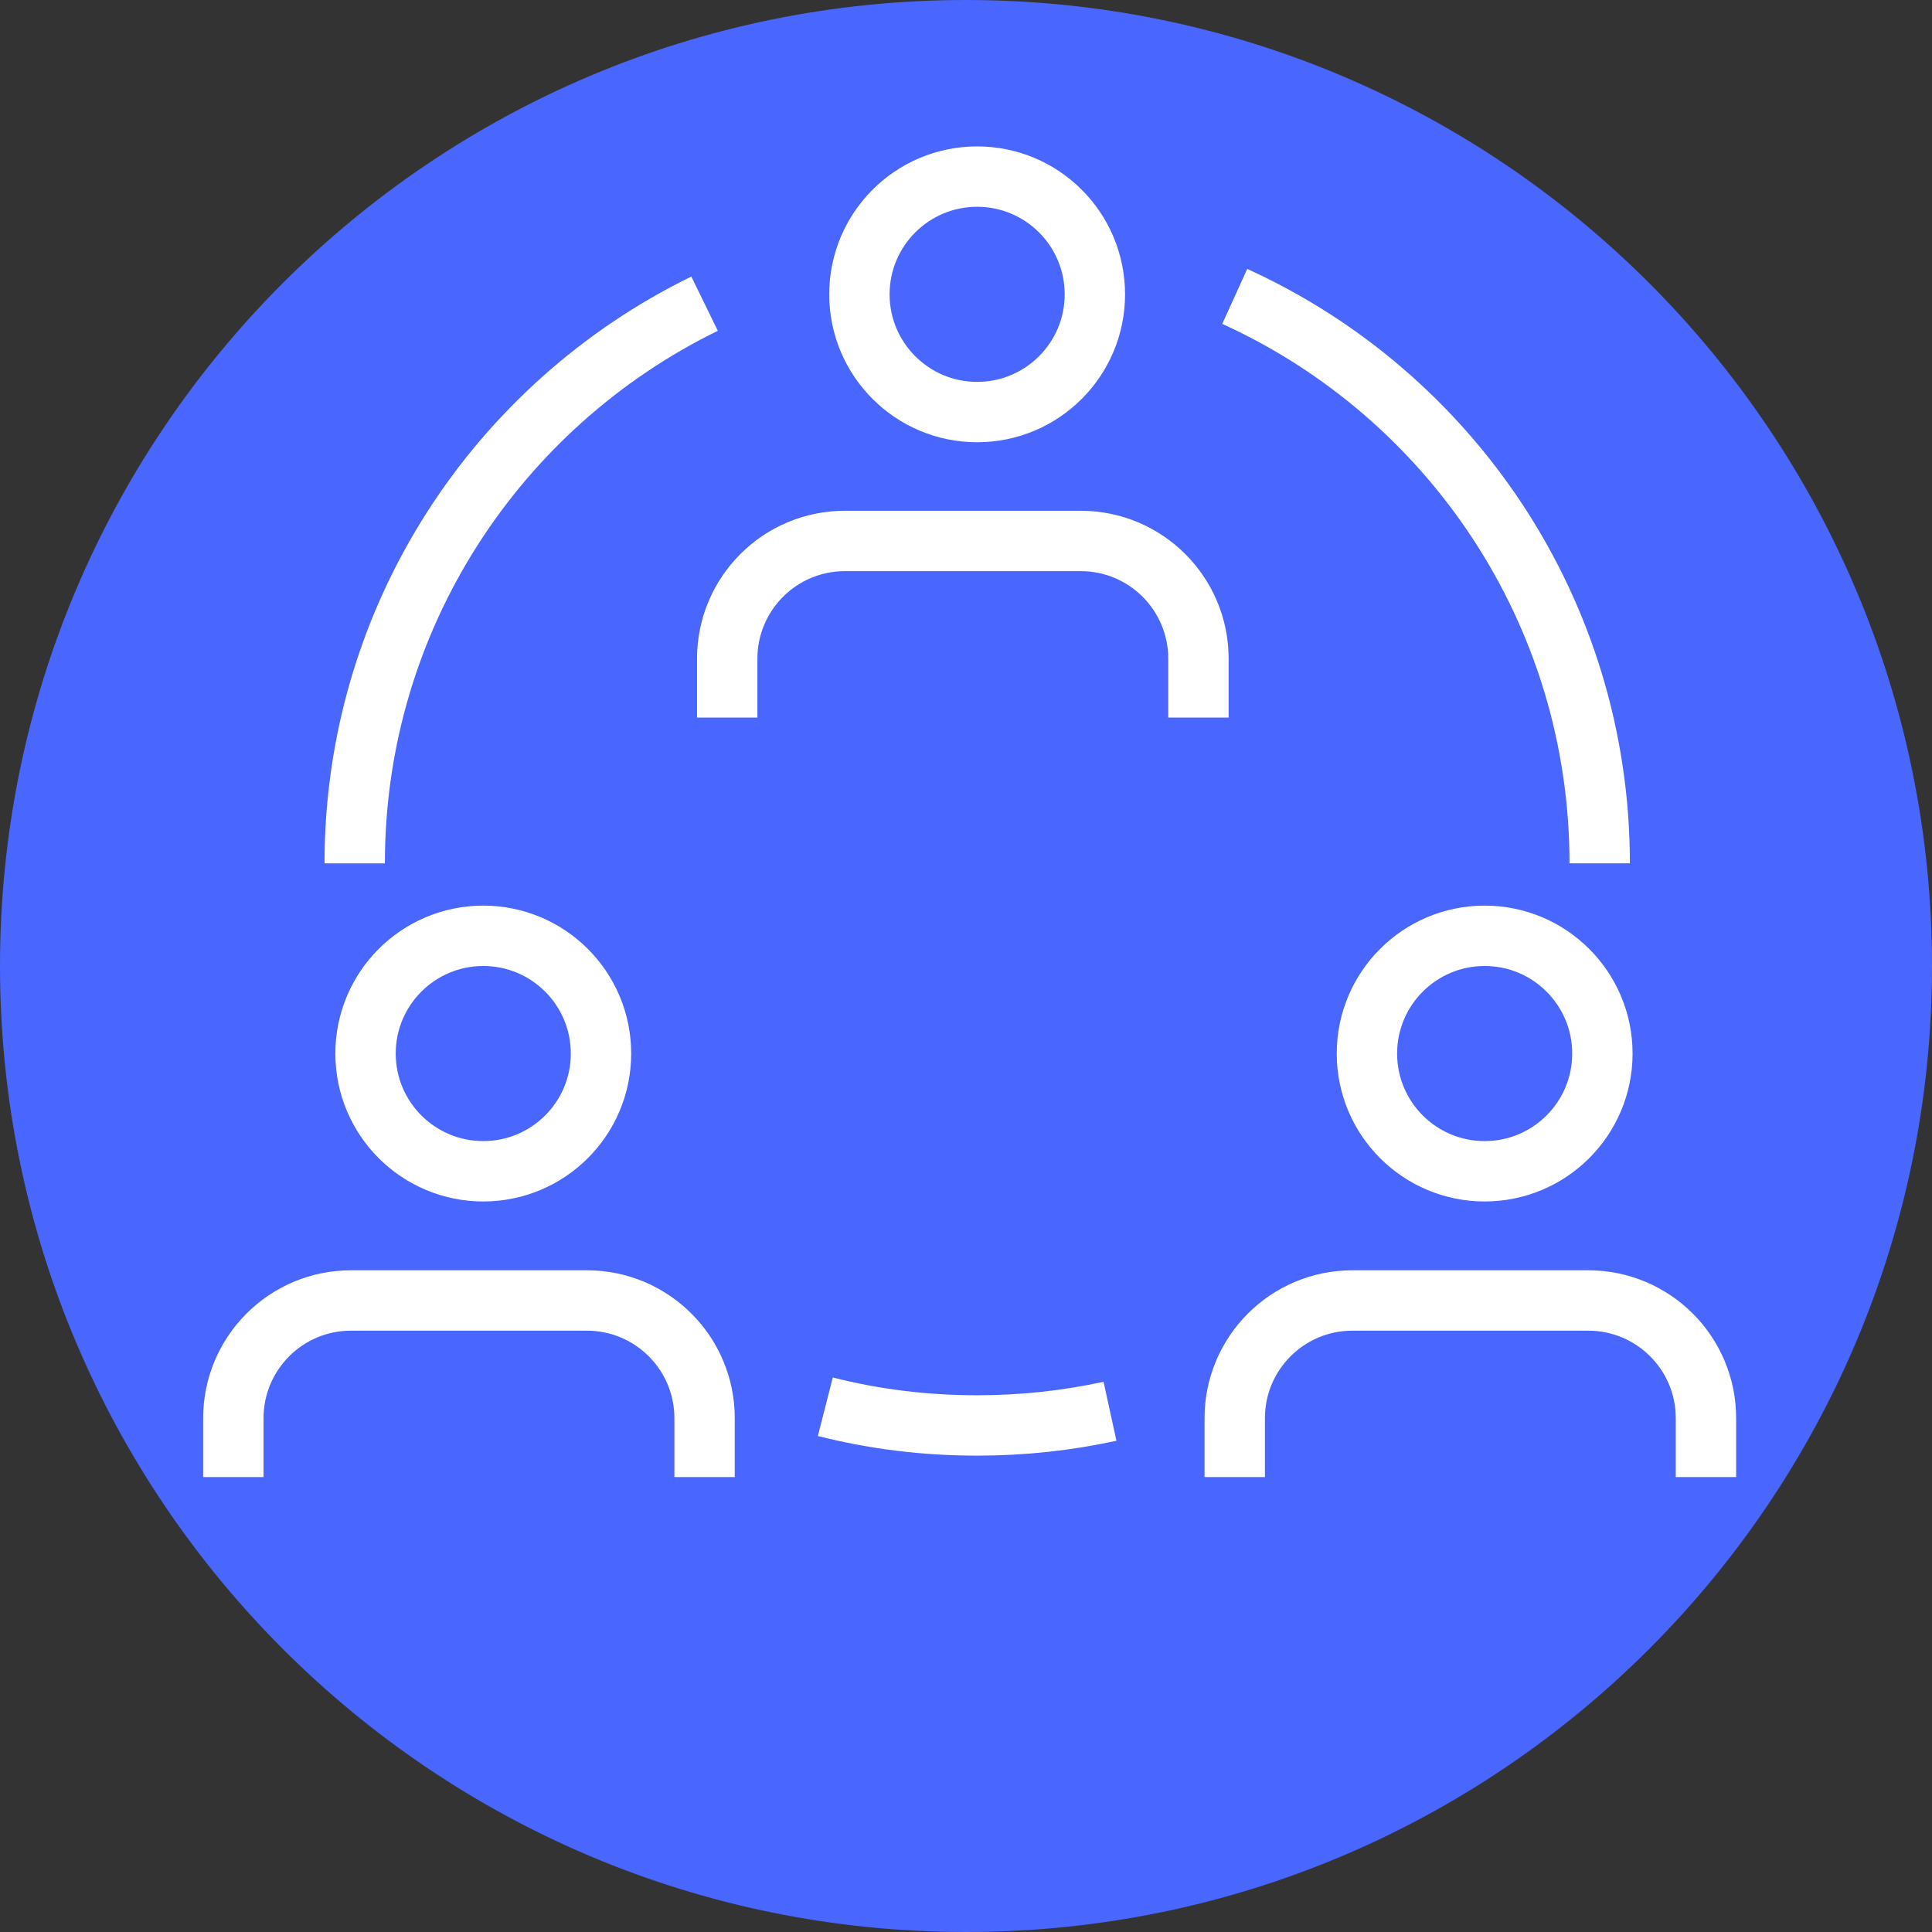
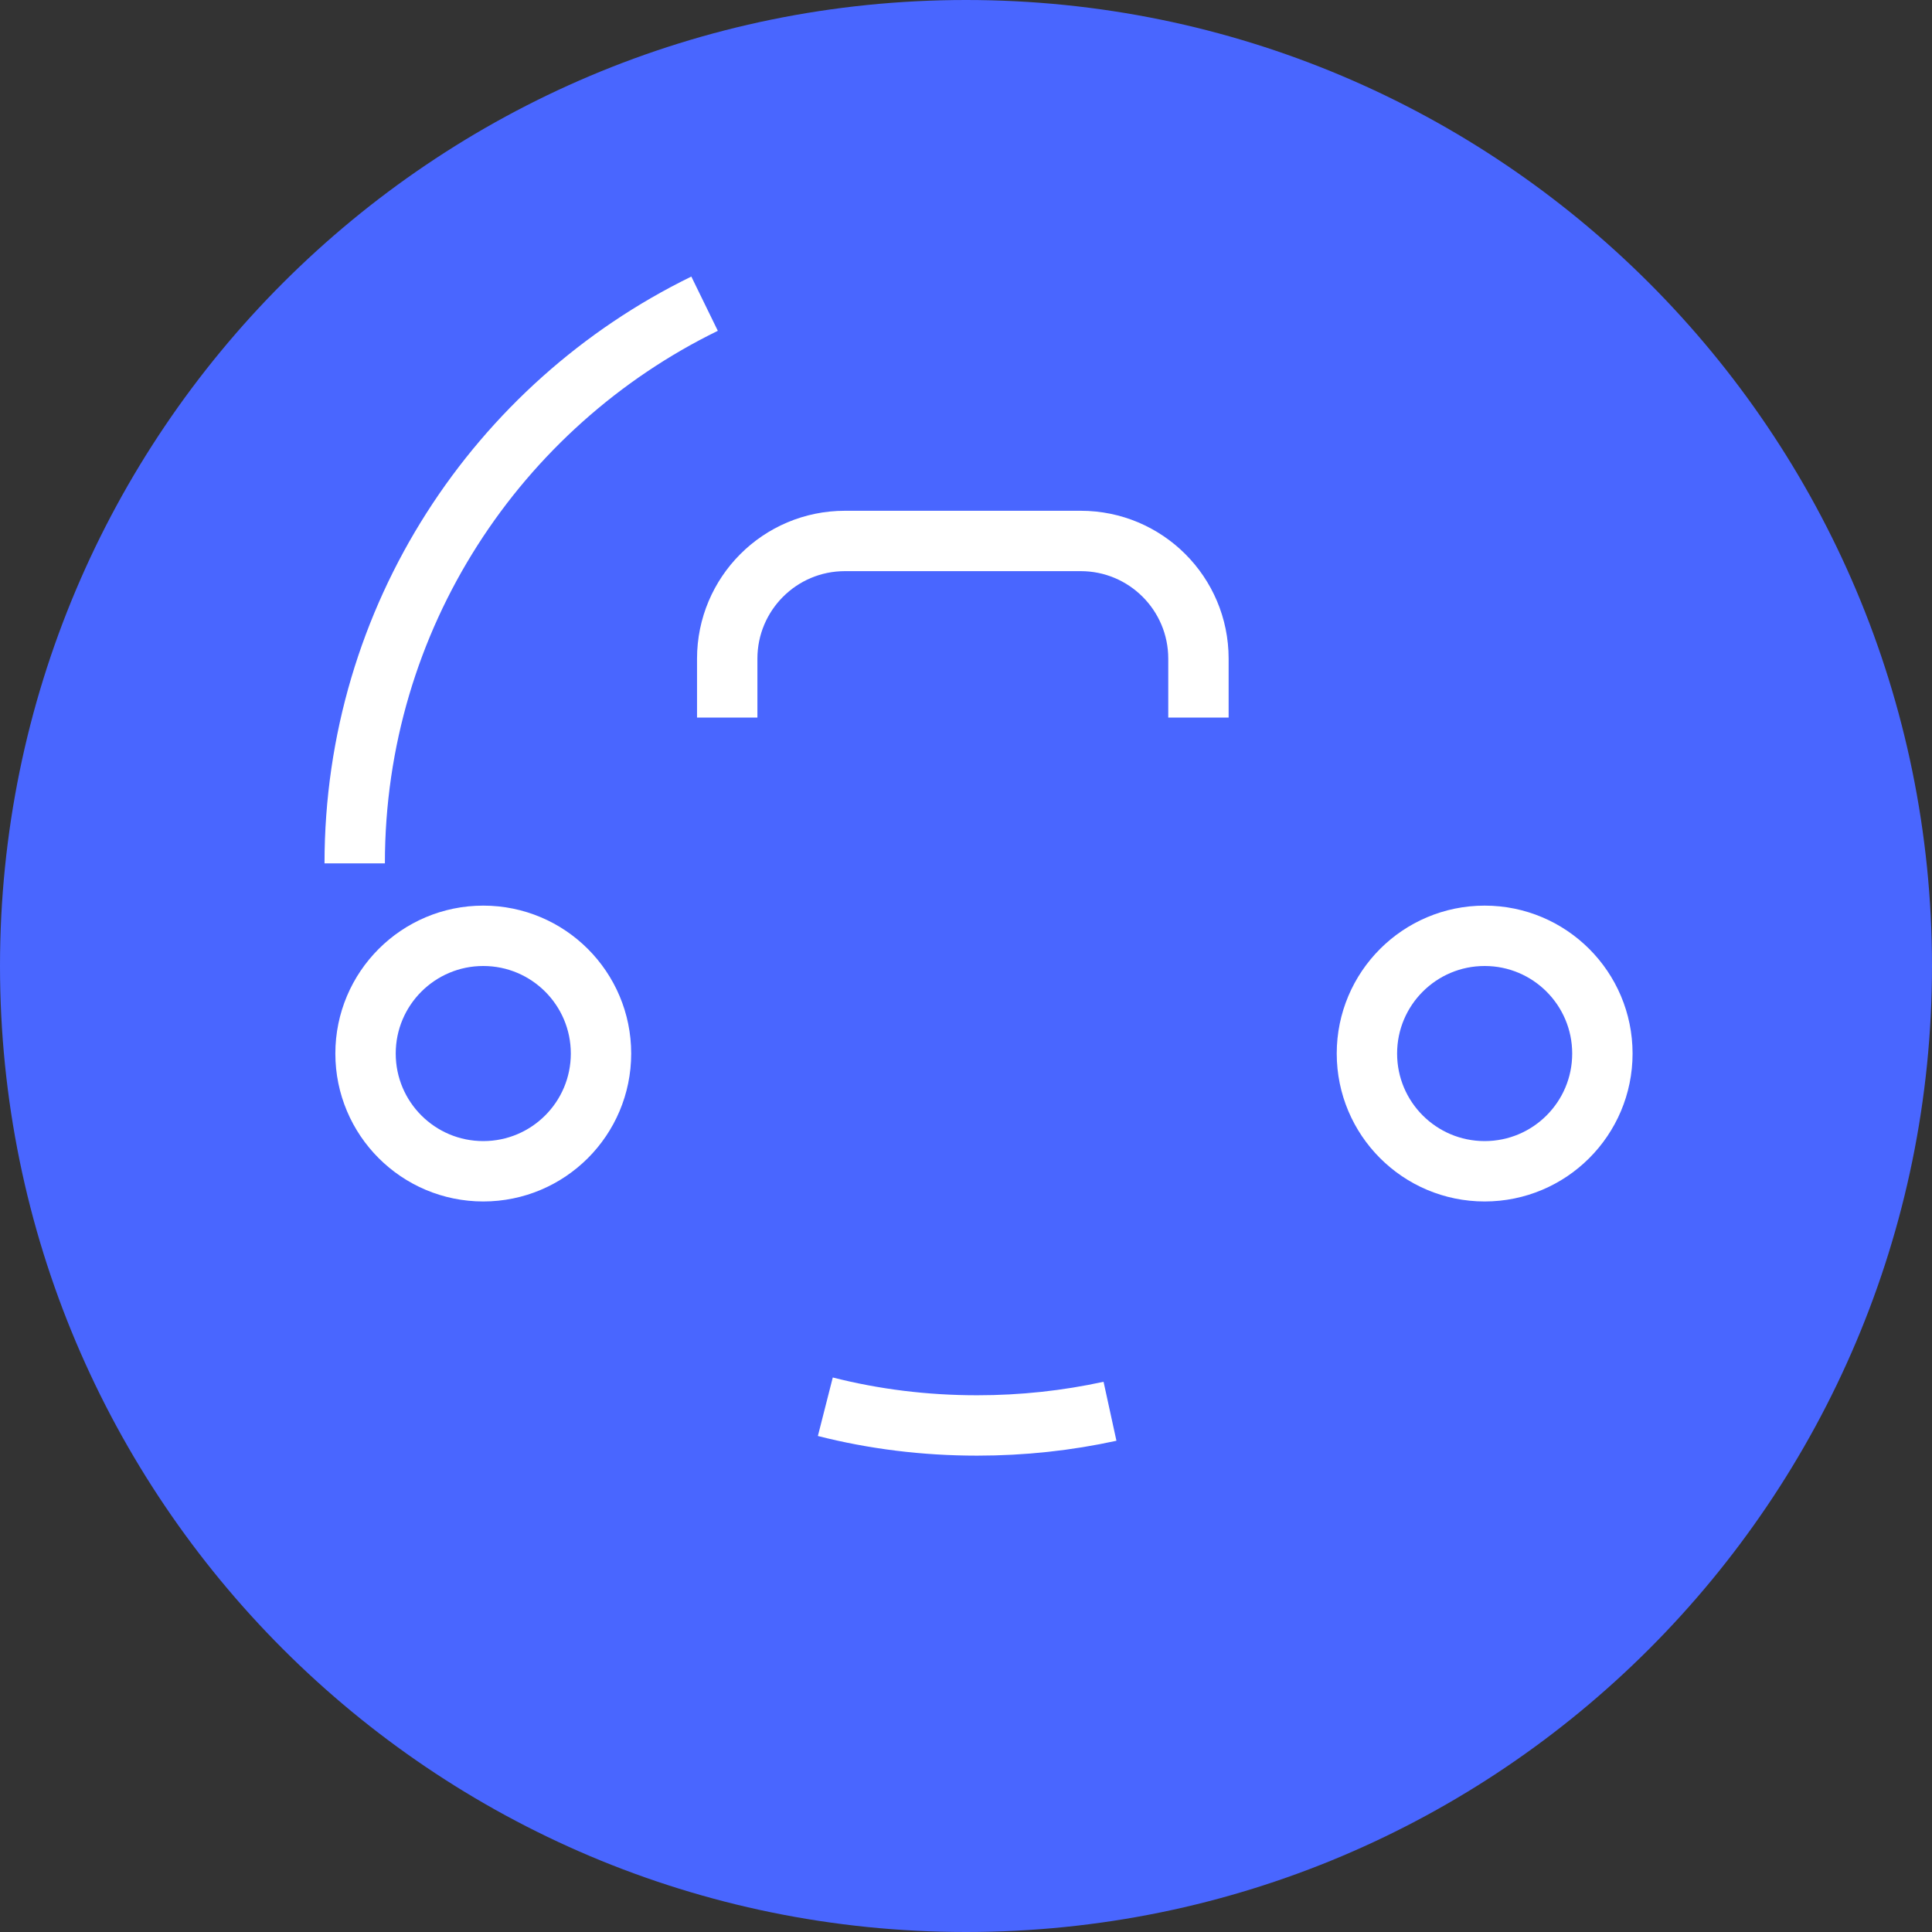
<svg xmlns="http://www.w3.org/2000/svg" width="64" height="64" viewBox="0 0 64 64" fill="none">
  <rect x="0" y="0" width="64" height="64" fill="#333333" stroke="none" />
  <g clip-path="url(#clip0_2279_98916)">
    <path d="M32 64C49.673 64 64 49.673 64 32C64 14.327 49.673 0 32 0C14.327 0 0 14.327 0 32C0 49.673 14.327 64 32 64Z" fill="#4966FF" />
    <path d="M39.7 23.77V21.82C39.7 19.66 37.95 17.92 35.8 17.92H27.99C25.83 17.92 24.09 19.67 24.09 21.82V23.77" stroke="white" stroke-width="2" stroke-linejoin="round" />
-     <path d="M32.369 13.65C34.523 13.65 36.269 11.903 36.269 9.75C36.269 7.596 34.523 5.85 32.369 5.85C30.215 5.85 28.469 7.596 28.469 9.75C28.469 11.903 30.215 13.65 32.369 13.65Z" stroke="white" stroke-width="2" stroke-linecap="round" stroke-linejoin="round" />
-     <path d="M23.34 48.93V46.98C23.34 44.82 21.59 43.08 19.441 43.08H11.63C9.47 43.08 7.73 44.83 7.73 46.98V48.93" stroke="white" stroke-width="2" stroke-linejoin="round" />
    <path d="M16.009 38.8C18.163 38.8 19.909 37.054 19.909 34.9C19.909 32.746 18.163 31 16.009 31C13.855 31 12.109 32.746 12.109 34.9C12.109 37.054 13.855 38.8 16.009 38.8Z" stroke="white" stroke-width="2" stroke-linecap="round" stroke-linejoin="round" />
-     <path d="M56.512 48.93V46.98C56.512 44.82 54.762 43.08 52.612 43.08H44.802C42.642 43.08 40.902 44.83 40.902 46.98V48.93" stroke="white" stroke-width="2" stroke-linejoin="round" />
    <path d="M49.181 38.8C51.335 38.8 53.081 37.054 53.081 34.9C53.081 32.746 51.335 31 49.181 31C47.027 31 45.281 32.746 45.281 34.9C45.281 37.054 47.027 38.8 49.181 38.8Z" stroke="white" stroke-width="2" stroke-linecap="round" stroke-linejoin="round" />
    <path d="M11.75 28.6C11.75 20.45 16.48 13.41 23.34 10.06" stroke="white" stroke-width="2" stroke-linejoin="round" />
    <path d="M36.77 46.75C35.35 47.06 33.88 47.22 32.37 47.22C30.63 47.22 28.95 47.01 27.34 46.6" stroke="white" stroke-width="2" stroke-linejoin="round" />
-     <path d="M40.902 9.819C48.032 13.059 52.992 20.249 52.992 28.599" stroke="white" stroke-width="2" stroke-linejoin="round" />
  </g>
  <defs>
    <clipPath id="clip0_2279_98916">
      <rect width="64" height="64" fill="white" />
    </clipPath>
  </defs>
</svg>